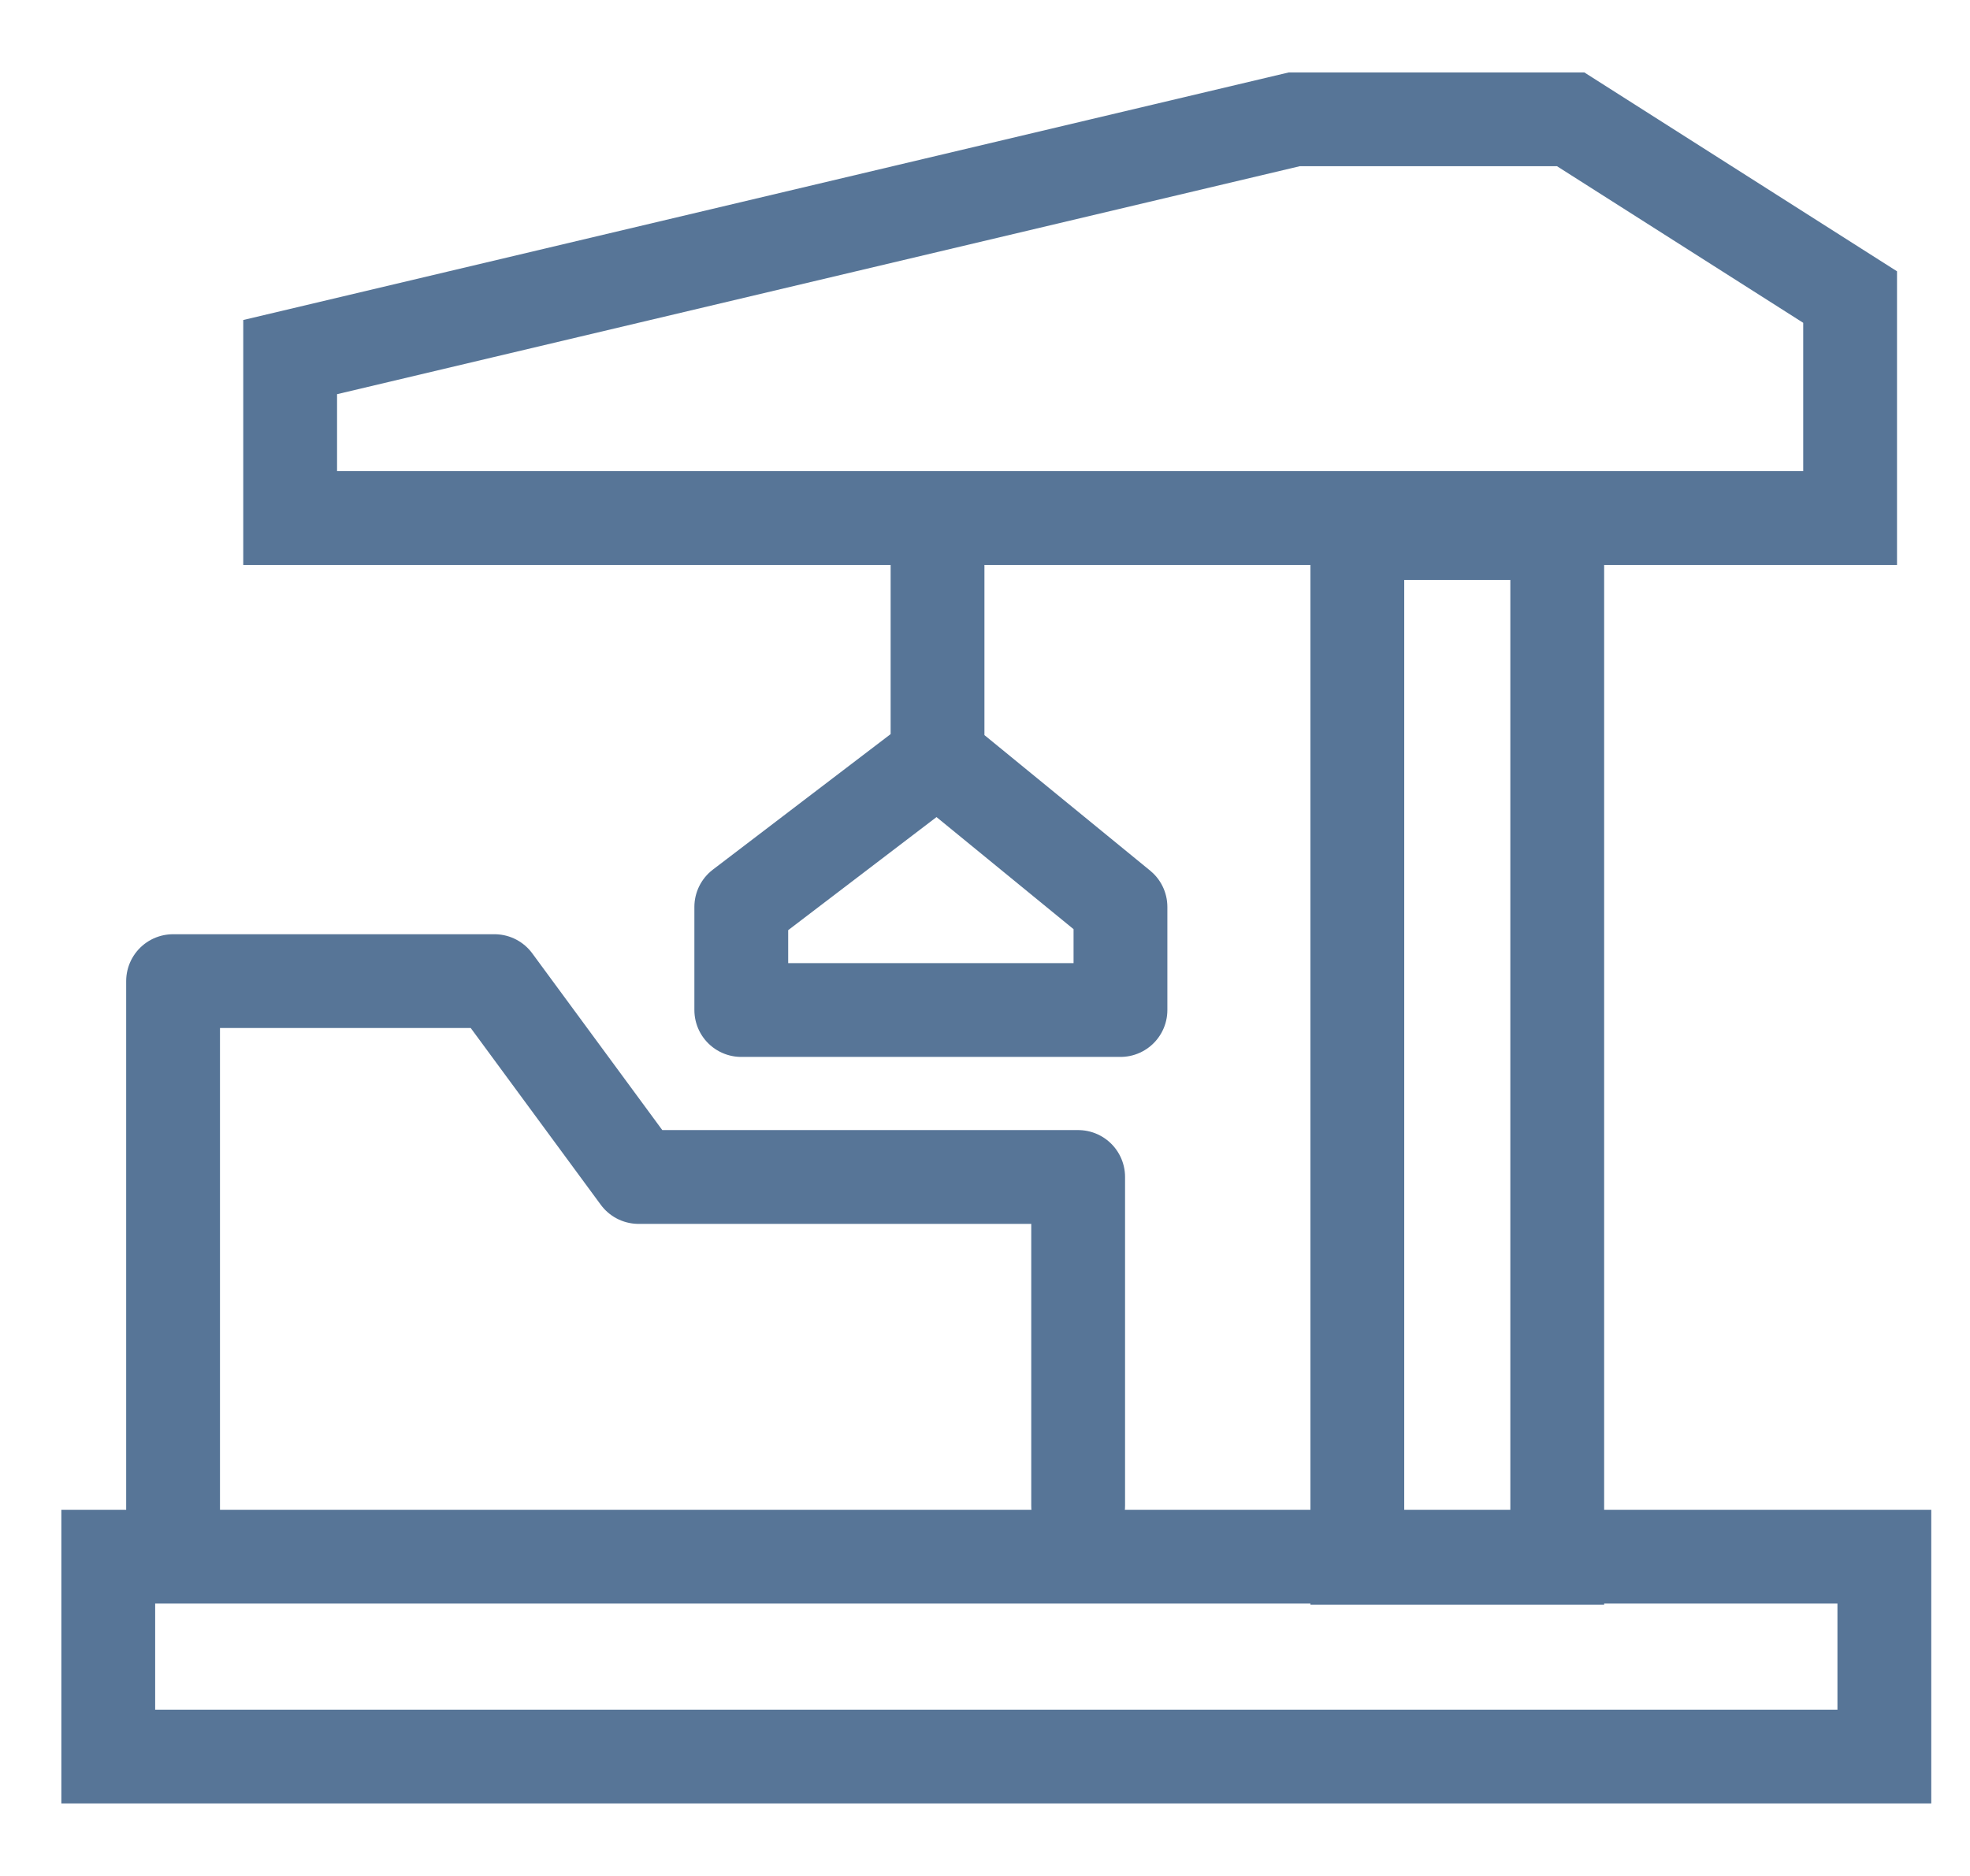
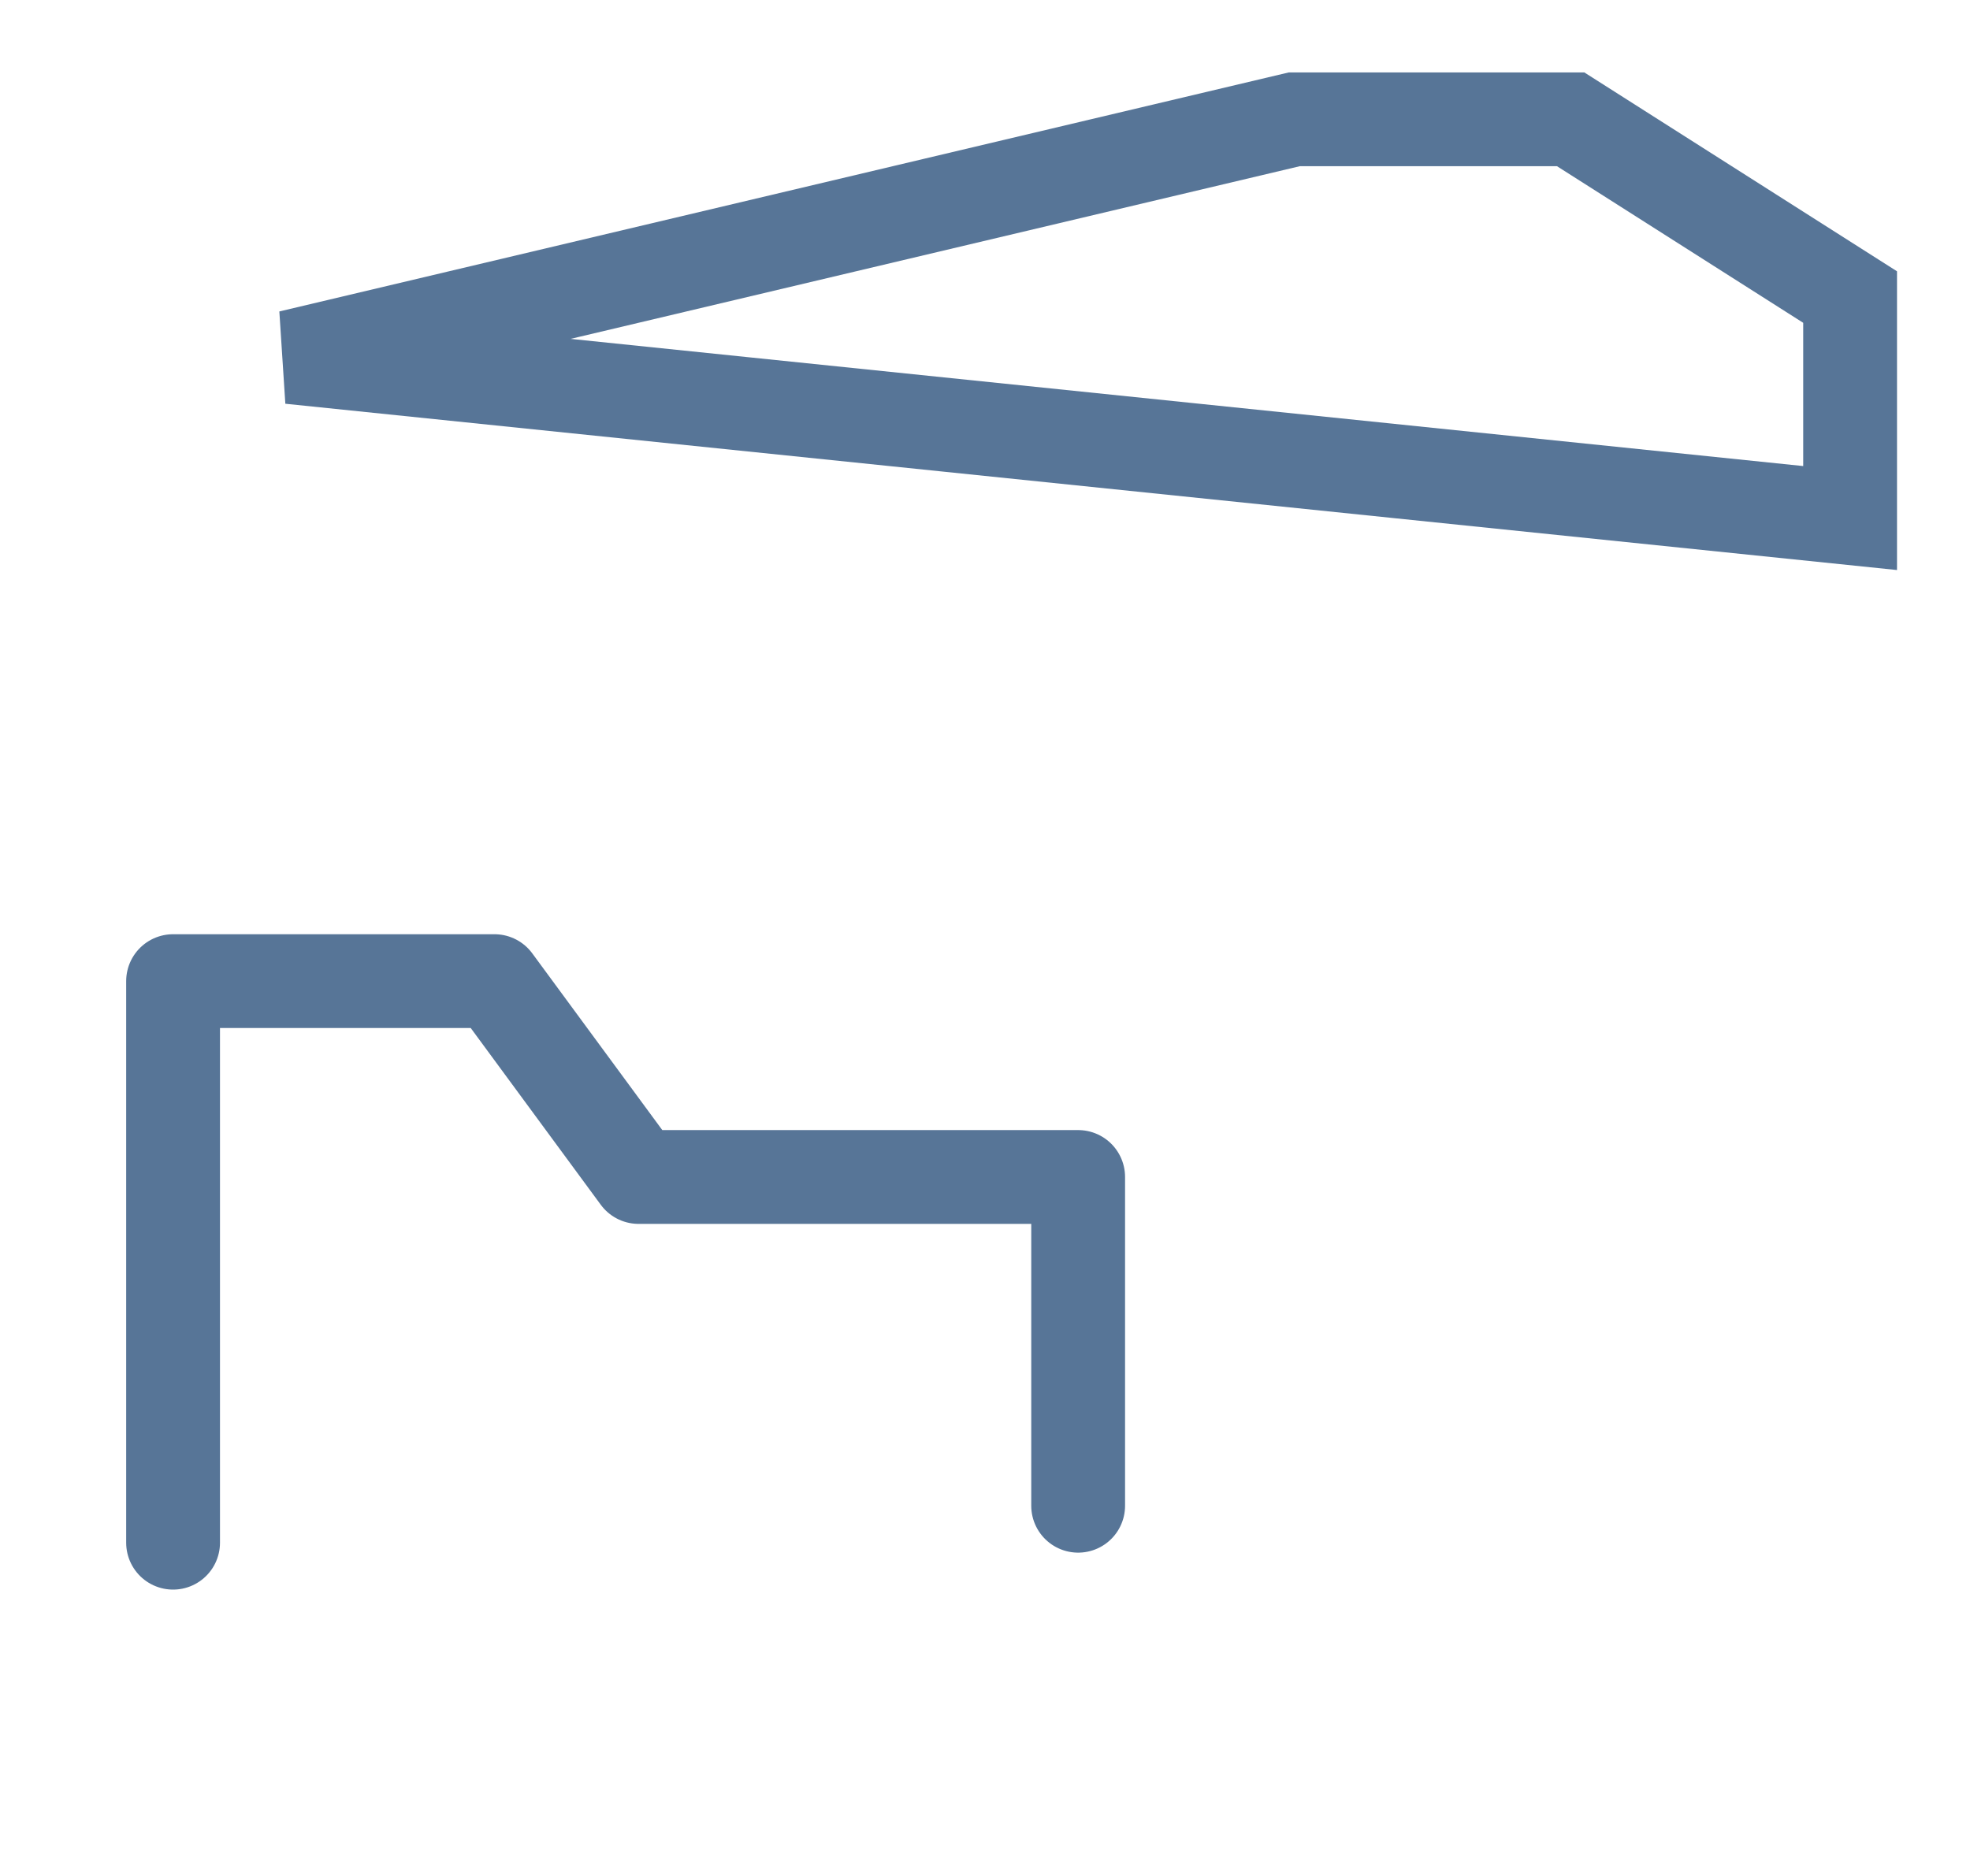
<svg xmlns="http://www.w3.org/2000/svg" width="21" height="20" viewBox="0 0 21 20" fill="none">
-   <path d="M9.994 5.591V8.074M9.994 8.074L11.944 9.669V10.768H7.902V9.669L9.994 8.074Z" stroke="#577597" stroke-linecap="round" stroke-linejoin="round" />
-   <rect x="1.154" y="16.596" width="18.933" height="2.131" stroke="#577597" />
-   <rect x="14.469" y="16.608" width="10.925" height="2.131" transform="rotate(-90 14.469 16.608)" stroke="#577597" />
-   <path d="M19.722 5.523L3.093 5.523L3.093 3.807L13.797 1.272L16.743 1.272L19.722 3.167L19.722 5.523Z" stroke="#577597" />
+   <path d="M19.722 5.523L3.093 3.807L13.797 1.272L16.743 1.272L19.722 3.167L19.722 5.523Z" stroke="#577597" />
  <path d="M1.845 16.447V10.46H5.271L6.807 12.548H11.493V16.053" stroke="#577597" stroke-linecap="round" stroke-linejoin="round" />
</svg>